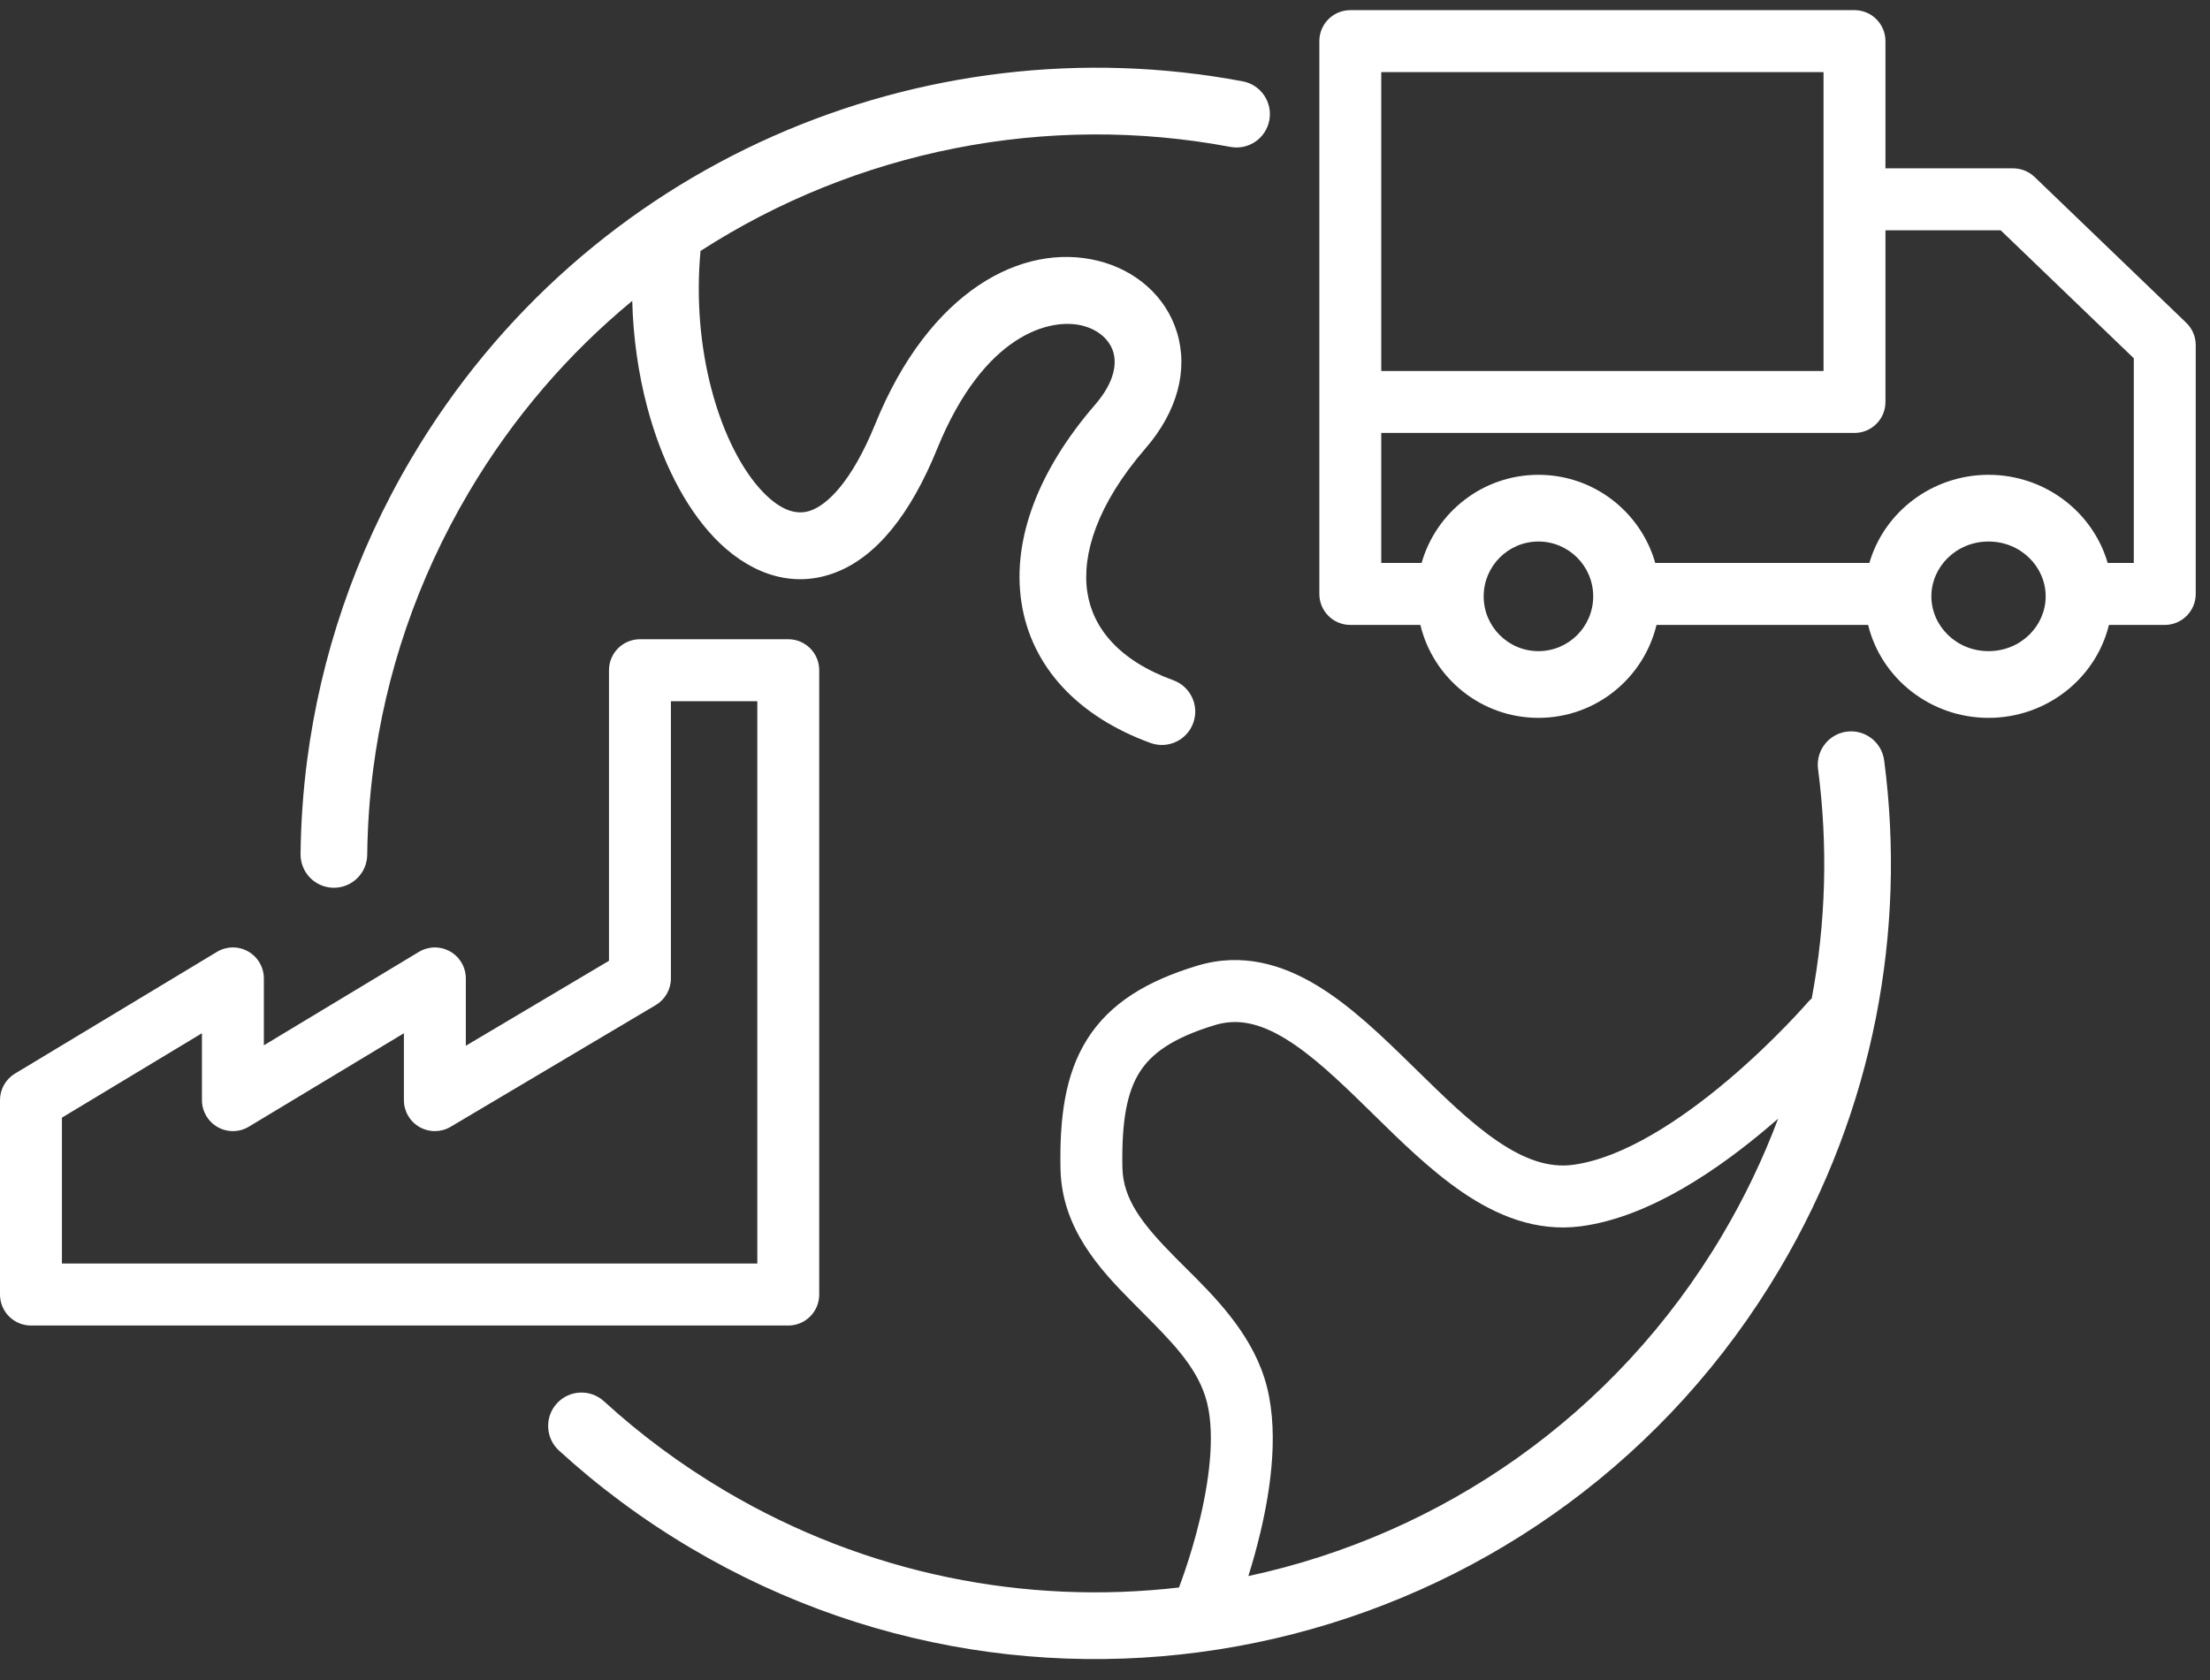
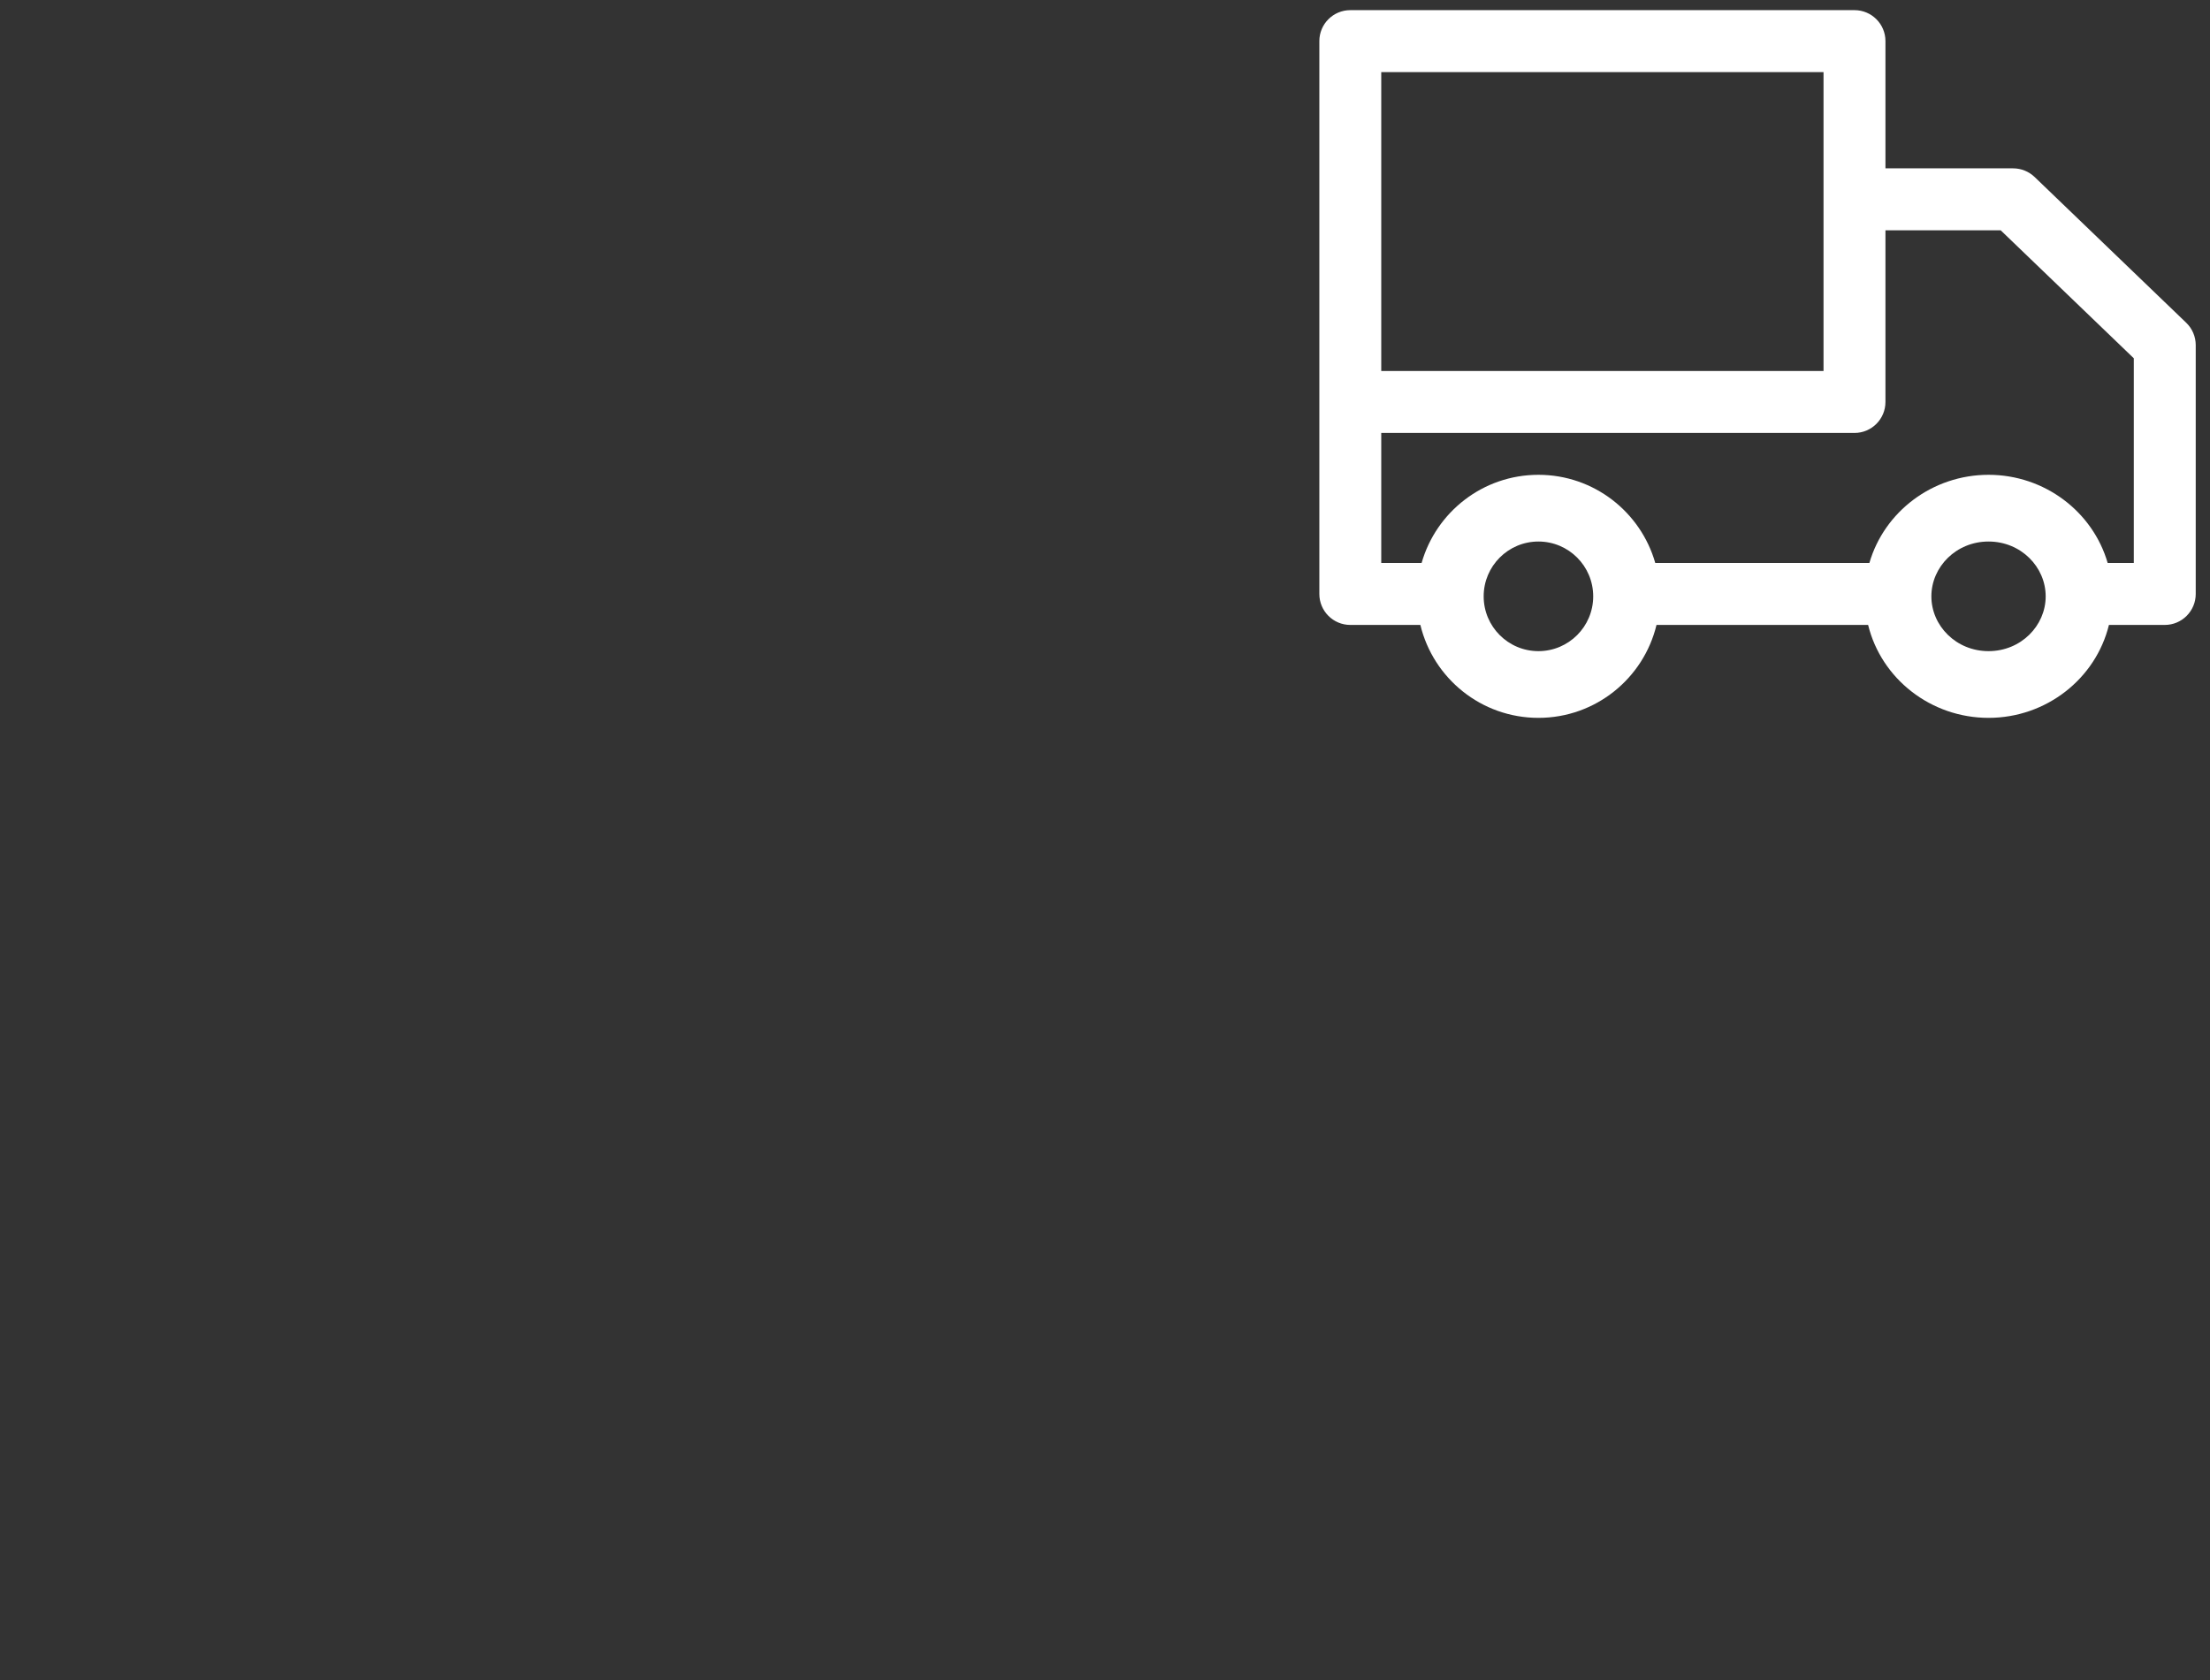
<svg xmlns="http://www.w3.org/2000/svg" width="96" height="73" viewBox="0 0 96 73" fill="none">
  <rect x="0" y="0" width="96" height="73" fill="#333333" stroke="none" />
-   <path fill-rule="evenodd" clip-rule="evenodd" d="M26.454 29.122C26.454 28.378 27.056 27.776 27.799 27.776H34.242C34.984 27.776 35.586 28.378 35.586 29.122V56.249C35.586 56.993 34.984 57.596 34.242 57.596H1.345C0.602 57.596 0 56.993 0 56.249V47.802C0 47.33 0.247 46.892 0.651 46.649L9.423 41.361C9.839 41.11 10.357 41.103 10.779 41.342C11.201 41.581 11.462 42.029 11.462 42.514V45.42L18.196 41.361C18.611 41.11 19.129 41.103 19.551 41.342C19.974 41.581 20.235 42.029 20.235 42.514V45.439L26.454 41.747V29.122ZM29.144 30.468V42.514C29.144 42.989 28.894 43.429 28.485 43.672L19.576 48.96C19.16 49.207 18.644 49.211 18.224 48.972C17.804 48.732 17.545 48.286 17.545 47.802V44.896L10.811 48.955C10.396 49.206 9.878 49.213 9.456 48.974C9.033 48.735 8.772 48.287 8.772 47.802V44.896L2.69 48.563V54.903H32.897V30.468H29.144Z" fill="white" />
  <path fill-rule="evenodd" clip-rule="evenodd" d="M57.311 1.787C57.311 1.043 57.913 0.441 58.656 0.441H80.557C81.3 0.441 81.902 1.043 81.902 1.787V7.315H87.449C87.796 7.315 88.13 7.45 88.381 7.69L94.967 14.024C95.231 14.278 95.38 14.628 95.38 14.995V25.808C95.38 26.552 94.778 27.154 94.035 27.154H91.61C91.038 29.492 88.887 31.192 86.38 31.192C83.872 31.192 81.721 29.492 81.149 27.154H71.957C71.399 29.471 69.314 31.192 66.828 31.192C64.342 31.192 62.257 29.471 61.699 27.154H58.656C57.913 27.154 57.311 26.552 57.311 25.808V1.787ZM81.204 24.462C81.85 22.232 83.946 20.631 86.38 20.631C88.813 20.631 90.909 22.232 91.555 24.462H92.69V15.568L86.908 10.007H81.902V17.466C81.902 18.21 81.3 18.812 80.557 18.812H60V24.462H61.753C62.383 22.251 64.416 20.631 66.828 20.631C69.24 20.631 71.273 22.251 71.903 24.462H81.204ZM60 16.12H79.212V3.133H60V16.12ZM66.828 23.53C65.514 23.53 64.449 24.597 64.449 25.912C64.449 27.227 65.514 28.293 66.828 28.293C68.142 28.293 69.207 27.227 69.207 25.912C69.207 24.597 68.142 23.53 66.828 23.53ZM83.897 25.912C83.897 24.633 84.972 23.53 86.38 23.53C87.787 23.53 88.862 24.633 88.862 25.912C88.862 27.191 87.787 28.293 86.38 28.293C84.972 28.293 83.897 27.191 83.897 25.912Z" fill="white" />
-   <path fill-rule="evenodd" clip-rule="evenodd" d="M20.362 21.395C18.11 25.205 16.749 29.292 16.213 33.415C16.052 34.656 15.966 35.9 15.952 37.141C15.944 37.941 15.288 38.583 14.489 38.574C13.689 38.566 13.047 37.91 13.056 37.109C13.071 35.754 13.165 34.396 13.341 33.041C13.927 28.536 15.414 24.073 17.869 19.919C25.472 7.05 40.109 0.923 53.982 3.534C54.768 3.681 55.286 4.439 55.138 5.226C54.99 6.013 54.233 6.531 53.447 6.383C45.458 4.88 37.196 6.539 30.43 10.904C30.231 13.036 30.433 15.116 30.907 16.918C31.43 18.906 32.256 20.455 33.131 21.368C33.997 22.272 34.692 22.376 35.229 22.179C35.918 21.927 36.98 20.983 38.026 18.41C40.365 12.656 44.396 10.509 47.71 11.335C49.306 11.732 50.645 12.85 51.13 14.452C51.624 16.084 51.14 17.889 49.76 19.482C47.645 21.925 46.988 24.109 47.232 25.726C47.464 27.263 48.576 28.689 50.967 29.558C51.718 29.831 52.106 30.663 51.833 31.415C51.56 32.167 50.73 32.556 49.978 32.283C46.86 31.149 44.797 29.003 44.368 26.159C43.951 23.395 45.145 20.386 47.571 17.583C48.462 16.554 48.498 15.755 48.358 15.293C48.209 14.801 47.76 14.335 47.011 14.148C45.635 13.806 42.746 14.493 40.709 19.503C39.566 22.313 38.083 24.22 36.226 24.901C34.217 25.638 32.366 24.759 31.04 23.374C29.722 21.998 28.71 19.953 28.106 17.656C27.733 16.239 27.505 14.687 27.464 13.073C24.705 15.35 22.287 18.136 20.362 21.395ZM24.189 60.981C24.728 60.389 25.644 60.348 26.235 60.887C27.817 62.333 29.571 63.639 31.491 64.775C37.672 68.434 44.59 69.747 51.213 68.979C51.222 68.957 51.231 68.931 51.242 68.904C51.3 68.749 51.382 68.521 51.479 68.235C51.673 67.662 51.92 66.864 52.133 65.966C52.576 64.094 52.8 62.074 52.362 60.696C51.927 59.329 50.877 58.276 49.562 56.956L49.562 56.956L49.56 56.954C49.426 56.82 49.29 56.683 49.151 56.542C47.775 55.152 46.118 53.369 46.067 50.789C46.024 48.607 46.254 46.703 47.222 45.163C48.217 43.58 49.834 42.617 52.014 41.959C53.96 41.372 55.718 41.915 57.224 42.829C58.692 43.719 60.067 45.053 61.319 46.28L61.487 46.444C62.725 47.658 63.861 48.773 65.027 49.57C66.228 50.391 67.287 50.753 68.33 50.613C70.5 50.323 73.002 48.679 75.096 46.903C76.111 46.042 76.975 45.199 77.584 44.57C77.888 44.257 78.127 43.998 78.289 43.82C78.37 43.731 78.431 43.662 78.472 43.616L78.516 43.566L78.526 43.554L78.528 43.552L78.528 43.552C78.581 43.49 78.638 43.435 78.699 43.385C79.324 40.068 79.404 36.703 78.974 33.417C78.87 32.623 79.428 31.895 80.221 31.791C81.014 31.687 81.741 32.246 81.846 33.04C82.815 40.434 81.411 48.197 77.325 55.112C67.616 71.545 46.435 76.989 30.016 67.27C27.925 66.033 26.01 64.608 24.282 63.029C23.692 62.489 23.65 61.572 24.189 60.981ZM77.24 48.608C77.108 48.723 76.973 48.84 76.835 48.956C74.702 50.766 71.685 52.881 68.686 53.282C66.717 53.545 64.984 52.801 63.509 51.792C62.14 50.856 60.846 49.586 59.664 48.425L59.437 48.203C58.144 46.935 56.986 45.833 55.83 45.131C54.712 44.452 53.755 44.246 52.79 44.537C50.931 45.098 50.011 45.781 49.499 46.596C48.961 47.453 48.716 48.697 48.756 50.736C48.784 52.126 49.642 53.214 51.062 54.648C51.199 54.786 51.342 54.929 51.49 55.076C52.732 56.309 54.278 57.846 54.925 59.88C55.603 62.011 55.206 64.663 54.75 66.587C54.582 67.294 54.397 67.941 54.227 68.482C62.561 66.693 70.151 61.558 74.832 53.636C75.796 52.005 76.597 50.322 77.24 48.608Z" fill="white" />
</svg>